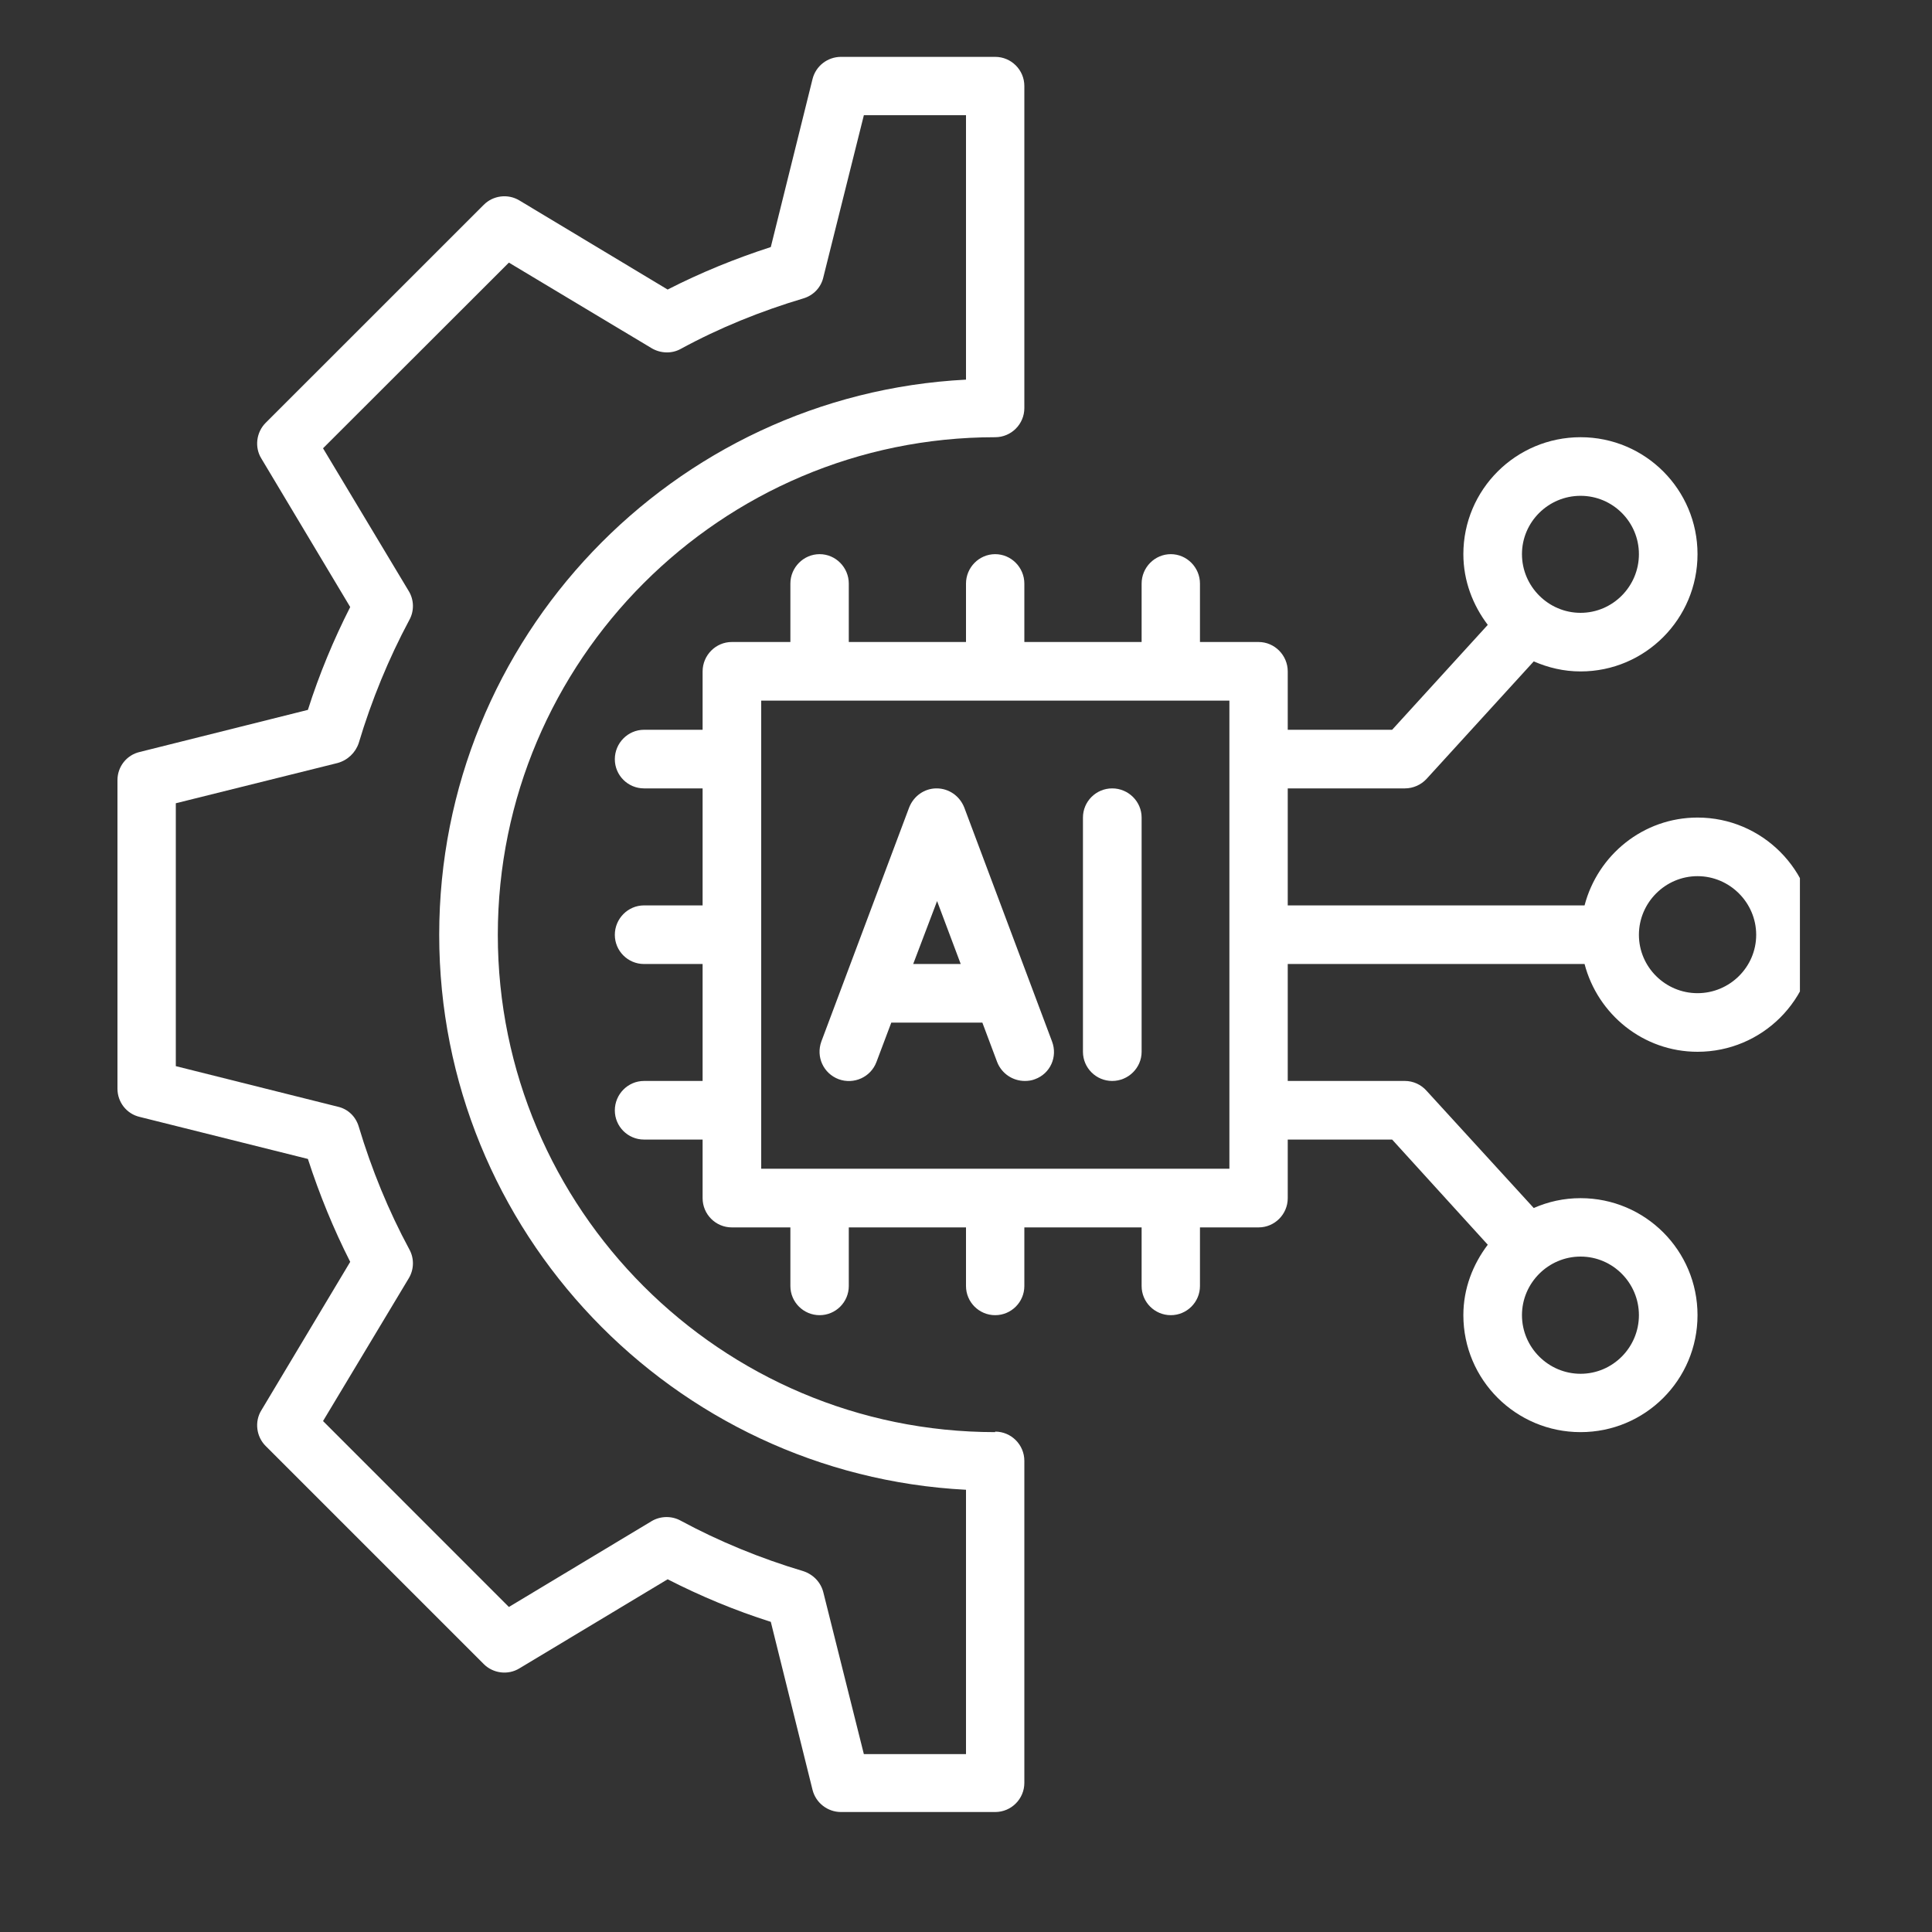
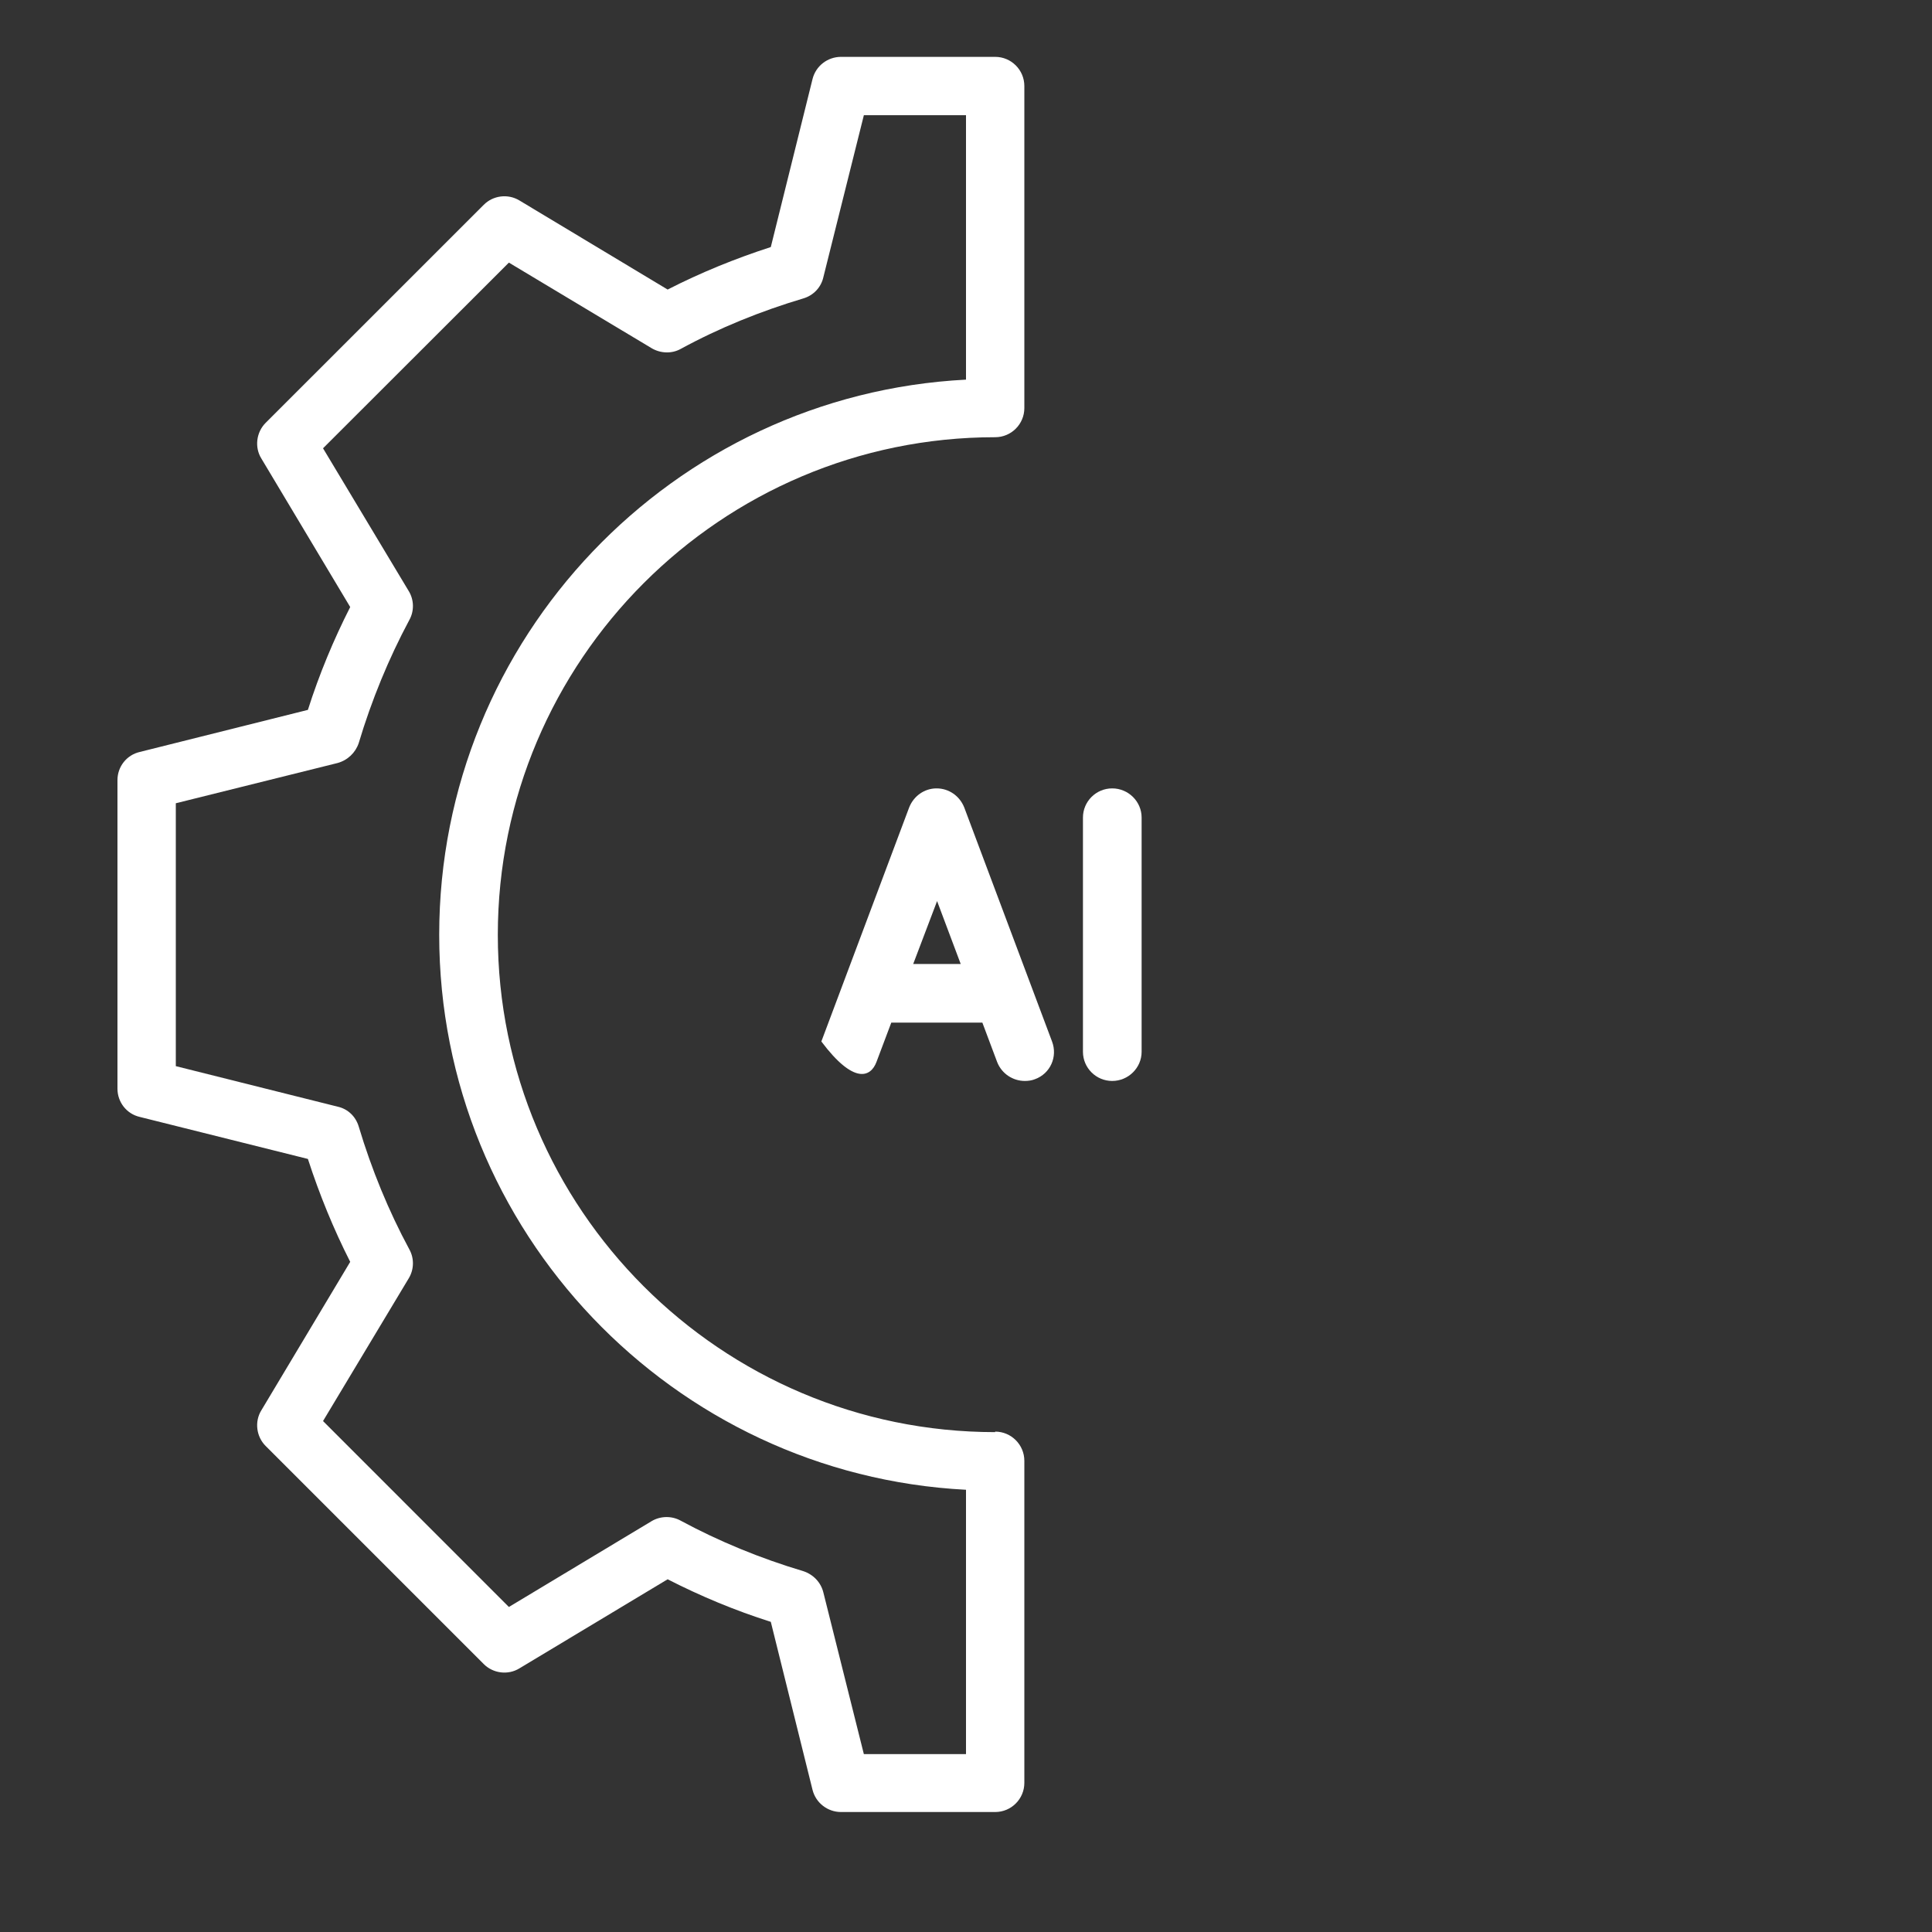
<svg xmlns="http://www.w3.org/2000/svg" width="40" zoomAndPan="magnify" viewBox="0 0 30 30" height="40" preserveAspectRatio="xMidYMid meet" version="1.2">
  <rect x="0" y="0" width="30" height="30" fill="#333333" stroke="none" />
  <defs>
    <clipPath id="ff1649be9a">
      <path d="M 1.82 0.879 L 16 0.879 L 16 28.457 L 1.82 28.457 Z M 1.82 0.879 " />
    </clipPath>
    <clipPath id="9700106007">
-       <path d="M 9 6 L 27.949 6 L 27.949 23 L 9 23 Z M 9 6 " />
-     </clipPath>
+       </clipPath>
  </defs>
  <g id="e8c9004fb4">
-     <path style=" stroke:none;fill-rule:nonzero;fill:#ffffff;fill-opacity:1;" d="M 14.973 12.539 C 14.902 12.359 14.734 12.242 14.543 12.242 C 14.355 12.242 14.188 12.359 14.117 12.539 L 12.754 16.172 C 12.668 16.41 12.785 16.668 13.023 16.758 C 13.258 16.844 13.52 16.727 13.609 16.492 L 13.84 15.879 L 15.254 15.879 L 15.484 16.492 C 15.555 16.672 15.727 16.785 15.914 16.785 C 15.969 16.785 16.023 16.777 16.07 16.758 C 16.309 16.672 16.426 16.41 16.336 16.172 Z M 14.18 14.969 L 14.551 13.992 L 14.918 14.969 Z M 14.18 14.969 " />
+     <path style=" stroke:none;fill-rule:nonzero;fill:#ffffff;fill-opacity:1;" d="M 14.973 12.539 C 14.902 12.359 14.734 12.242 14.543 12.242 C 14.355 12.242 14.188 12.359 14.117 12.539 L 12.754 16.172 C 13.258 16.844 13.52 16.727 13.609 16.492 L 13.84 15.879 L 15.254 15.879 L 15.484 16.492 C 15.555 16.672 15.727 16.785 15.914 16.785 C 15.969 16.785 16.023 16.777 16.07 16.758 C 16.309 16.672 16.426 16.41 16.336 16.172 Z M 14.18 14.969 L 14.551 13.992 L 14.918 14.969 Z M 14.18 14.969 " />
    <path style=" stroke:none;fill-rule:nonzero;fill:#ffffff;fill-opacity:1;" d="M 17.27 12.242 C 17.02 12.242 16.816 12.445 16.816 12.695 L 16.816 16.332 C 16.816 16.582 17.02 16.785 17.27 16.785 C 17.52 16.785 17.727 16.582 17.727 16.332 L 17.727 12.695 C 17.727 12.445 17.52 12.242 17.27 12.242 Z M 17.27 12.242 " />
    <g clip-rule="nonzero" clip-path="url(#ff1649be9a)">
      <path style=" stroke:none;fill-rule:nonzero;fill:#ffffff;fill-opacity:1;" d="M 15.453 22.238 C 11.195 22.238 7.73 18.773 7.73 14.516 C 7.73 10.258 11.195 6.789 15.453 6.789 C 15.703 6.789 15.906 6.586 15.906 6.336 L 15.906 1.336 C 15.906 1.086 15.703 0.883 15.453 0.883 L 13.059 0.883 C 12.852 0.883 12.668 1.023 12.617 1.227 L 11.969 3.836 C 11.414 4.016 10.879 4.234 10.367 4.496 L 8.066 3.113 C 7.887 3.004 7.656 3.035 7.512 3.18 L 4.125 6.566 C 3.98 6.711 3.949 6.945 4.059 7.121 L 5.438 9.426 C 5.18 9.934 4.957 10.469 4.781 11.023 L 2.172 11.676 C 1.965 11.723 1.824 11.906 1.824 12.113 L 1.824 16.906 C 1.824 17.113 1.965 17.297 2.172 17.344 L 4.781 17.996 C 4.961 18.551 5.18 19.086 5.438 19.594 L 4.059 21.898 C 3.949 22.074 3.98 22.309 4.125 22.453 L 7.512 25.84 C 7.656 25.984 7.887 26.016 8.066 25.906 L 10.367 24.523 C 10.879 24.785 11.414 25.008 11.969 25.184 L 12.617 27.793 C 12.668 27.996 12.852 28.137 13.059 28.137 L 15.453 28.137 C 15.703 28.137 15.906 27.934 15.906 27.684 L 15.906 22.684 C 15.906 22.434 15.703 22.23 15.453 22.23 Z M 15 27.238 L 13.414 27.238 L 12.785 24.727 C 12.746 24.57 12.629 24.449 12.477 24.398 C 11.809 24.199 11.164 23.934 10.57 23.613 C 10.43 23.535 10.254 23.539 10.117 23.621 L 7.902 24.953 L 5.016 22.066 L 6.348 19.848 C 6.43 19.711 6.434 19.539 6.355 19.398 C 6.035 18.805 5.77 18.16 5.57 17.492 C 5.523 17.336 5.402 17.219 5.242 17.184 L 2.73 16.555 L 2.73 12.473 L 5.242 11.848 C 5.398 11.805 5.52 11.688 5.57 11.539 C 5.77 10.871 6.035 10.227 6.355 9.629 C 6.434 9.488 6.43 9.316 6.348 9.18 L 5.016 6.961 L 7.902 4.078 L 10.117 5.406 C 10.254 5.488 10.43 5.496 10.57 5.418 C 11.164 5.094 11.809 4.832 12.477 4.633 C 12.633 4.586 12.75 4.461 12.785 4.305 L 13.414 1.789 L 15 1.789 L 15 5.895 C 10.449 6.129 6.82 9.906 6.82 14.516 C 6.82 19.121 10.449 22.898 15 23.133 Z M 15 27.238 " />
    </g>
    <g clip-rule="nonzero" clip-path="url(#9700106007)">
-       <path style=" stroke:none;fill-rule:nonzero;fill:#ffffff;fill-opacity:1;" d="M 26.359 12.695 C 25.516 12.695 24.809 13.277 24.605 14.059 L 19.996 14.059 L 19.996 12.242 L 21.816 12.242 C 21.941 12.242 22.066 12.188 22.152 12.094 L 23.816 10.27 C 24.039 10.367 24.281 10.426 24.543 10.426 C 25.547 10.426 26.359 9.609 26.359 8.605 C 26.359 7.602 25.547 6.789 24.543 6.789 C 23.539 6.789 22.723 7.602 22.723 8.605 C 22.723 9.02 22.871 9.398 23.102 9.703 L 21.617 11.332 L 19.996 11.332 L 19.996 10.426 C 19.996 10.176 19.793 9.969 19.543 9.969 L 18.633 9.969 L 18.633 9.062 C 18.633 8.812 18.43 8.605 18.18 8.605 C 17.93 8.605 17.727 8.812 17.727 9.062 L 17.727 9.969 L 15.906 9.969 L 15.906 9.062 C 15.906 8.812 15.703 8.605 15.453 8.605 C 15.203 8.605 15 8.812 15 9.062 L 15 9.969 L 13.18 9.969 L 13.18 9.062 C 13.18 8.812 12.977 8.605 12.727 8.605 C 12.477 8.605 12.273 8.812 12.273 9.062 L 12.273 9.969 L 11.363 9.969 C 11.113 9.969 10.91 10.176 10.91 10.426 L 10.91 11.332 L 10 11.332 C 9.75 11.332 9.547 11.539 9.547 11.789 C 9.547 12.039 9.75 12.242 10 12.242 L 10.91 12.242 L 10.91 14.059 L 10 14.059 C 9.75 14.059 9.547 14.266 9.547 14.516 C 9.547 14.766 9.75 14.969 10 14.969 L 10.91 14.969 L 10.91 16.785 L 10 16.785 C 9.75 16.785 9.547 16.992 9.547 17.242 C 9.547 17.492 9.75 17.695 10 17.695 L 10.91 17.695 L 10.91 18.605 C 10.91 18.855 11.113 19.059 11.363 19.059 L 12.273 19.059 L 12.273 19.969 C 12.273 20.219 12.477 20.422 12.727 20.422 C 12.977 20.422 13.18 20.219 13.18 19.969 L 13.18 19.059 L 15 19.059 L 15 19.969 C 15 20.219 15.203 20.422 15.453 20.422 C 15.703 20.422 15.906 20.219 15.906 19.969 L 15.906 19.059 L 17.727 19.059 L 17.727 19.969 C 17.727 20.219 17.93 20.422 18.18 20.422 C 18.43 20.422 18.633 20.219 18.633 19.969 L 18.633 19.059 L 19.543 19.059 C 19.793 19.059 19.996 18.855 19.996 18.605 L 19.996 17.695 L 21.617 17.695 L 23.102 19.328 C 22.871 19.633 22.723 20.008 22.723 20.422 C 22.723 21.426 23.539 22.238 24.543 22.238 C 25.547 22.238 26.359 21.426 26.359 20.422 C 26.359 19.418 25.547 18.605 24.543 18.605 C 24.281 18.605 24.039 18.66 23.816 18.758 L 22.152 16.938 C 22.066 16.84 21.941 16.785 21.816 16.785 L 19.996 16.785 L 19.996 14.969 L 24.605 14.969 C 24.809 15.75 25.516 16.332 26.359 16.332 C 27.363 16.332 28.176 15.52 28.176 14.516 C 28.176 13.512 27.363 12.695 26.359 12.695 Z M 24.543 7.699 C 25.043 7.699 25.449 8.105 25.449 8.605 C 25.449 9.105 25.043 9.516 24.543 9.516 C 24.043 9.516 23.633 9.105 23.633 8.605 C 23.633 8.105 24.043 7.699 24.543 7.699 Z M 25.449 20.422 C 25.449 20.922 25.043 21.332 24.543 21.332 C 24.043 21.332 23.633 20.922 23.633 20.422 C 23.633 19.922 24.043 19.512 24.543 19.512 C 25.043 19.512 25.449 19.922 25.449 20.422 Z M 19.09 18.148 L 11.82 18.148 L 11.82 10.879 L 19.09 10.879 Z M 26.359 15.422 C 25.859 15.422 25.449 15.016 25.449 14.516 C 25.449 14.016 25.859 13.605 26.359 13.605 C 26.859 13.605 27.27 14.016 27.27 14.516 C 27.27 15.016 26.859 15.422 26.359 15.422 Z M 26.359 15.422 " />
-     </g>
+       </g>
  </g>
</svg>